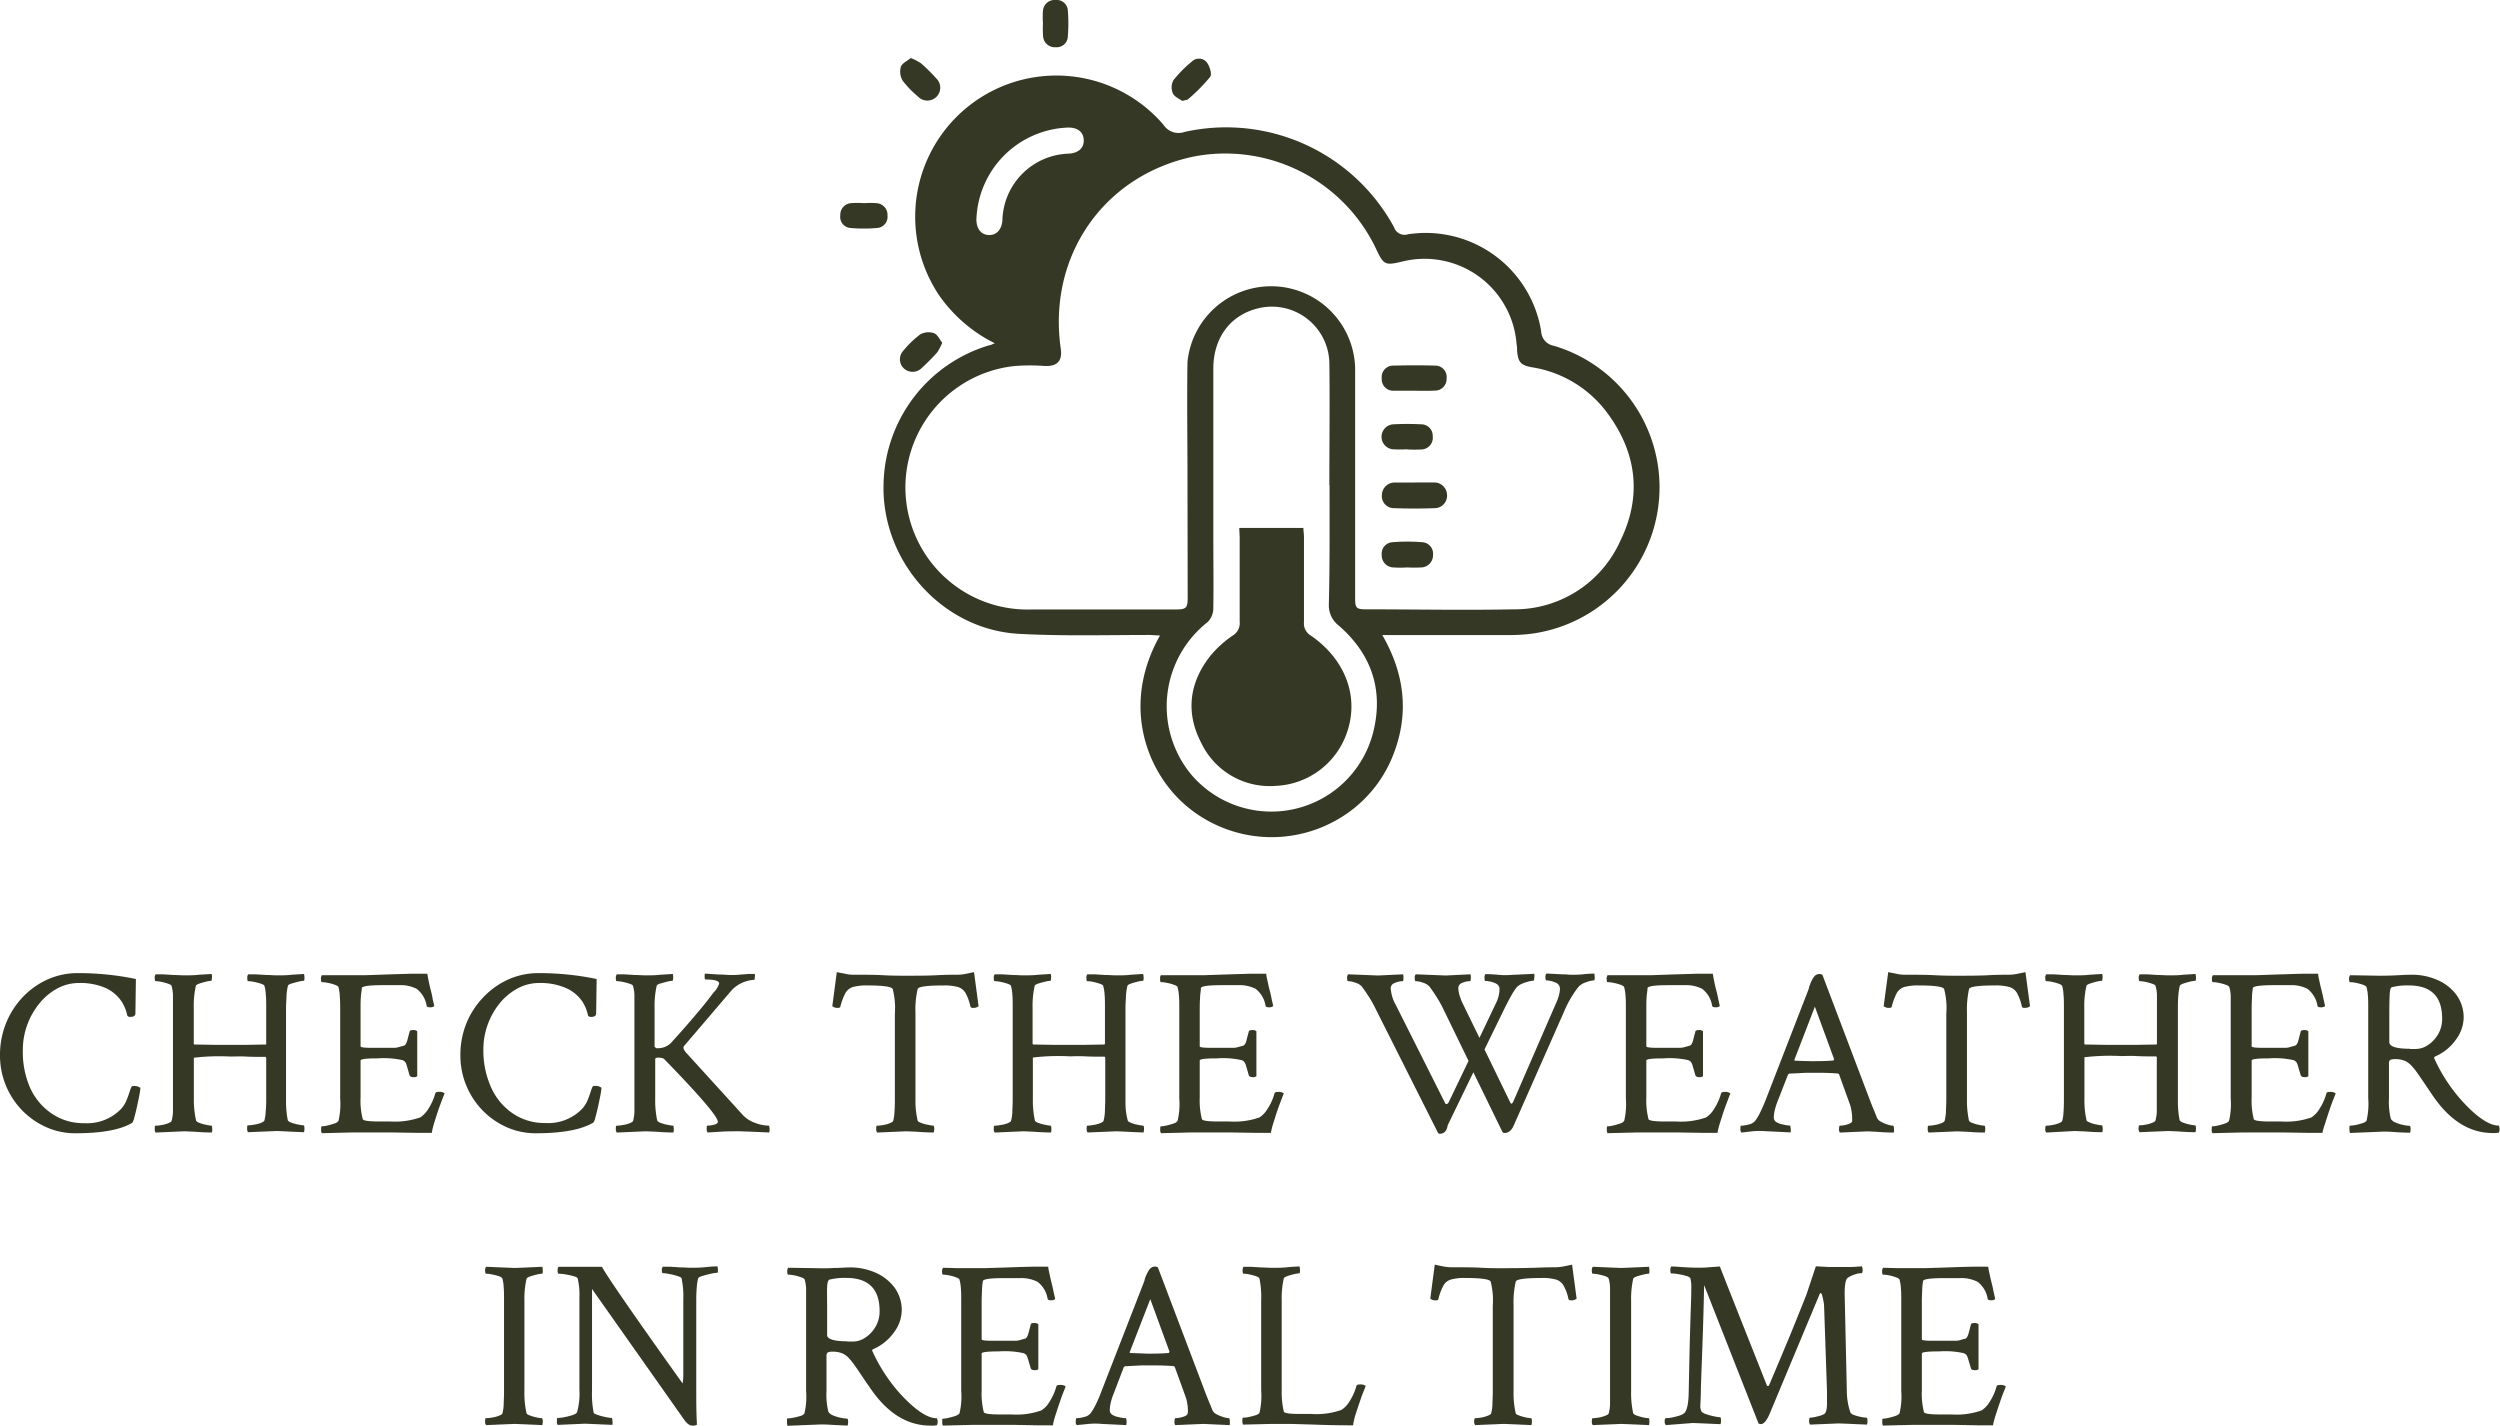
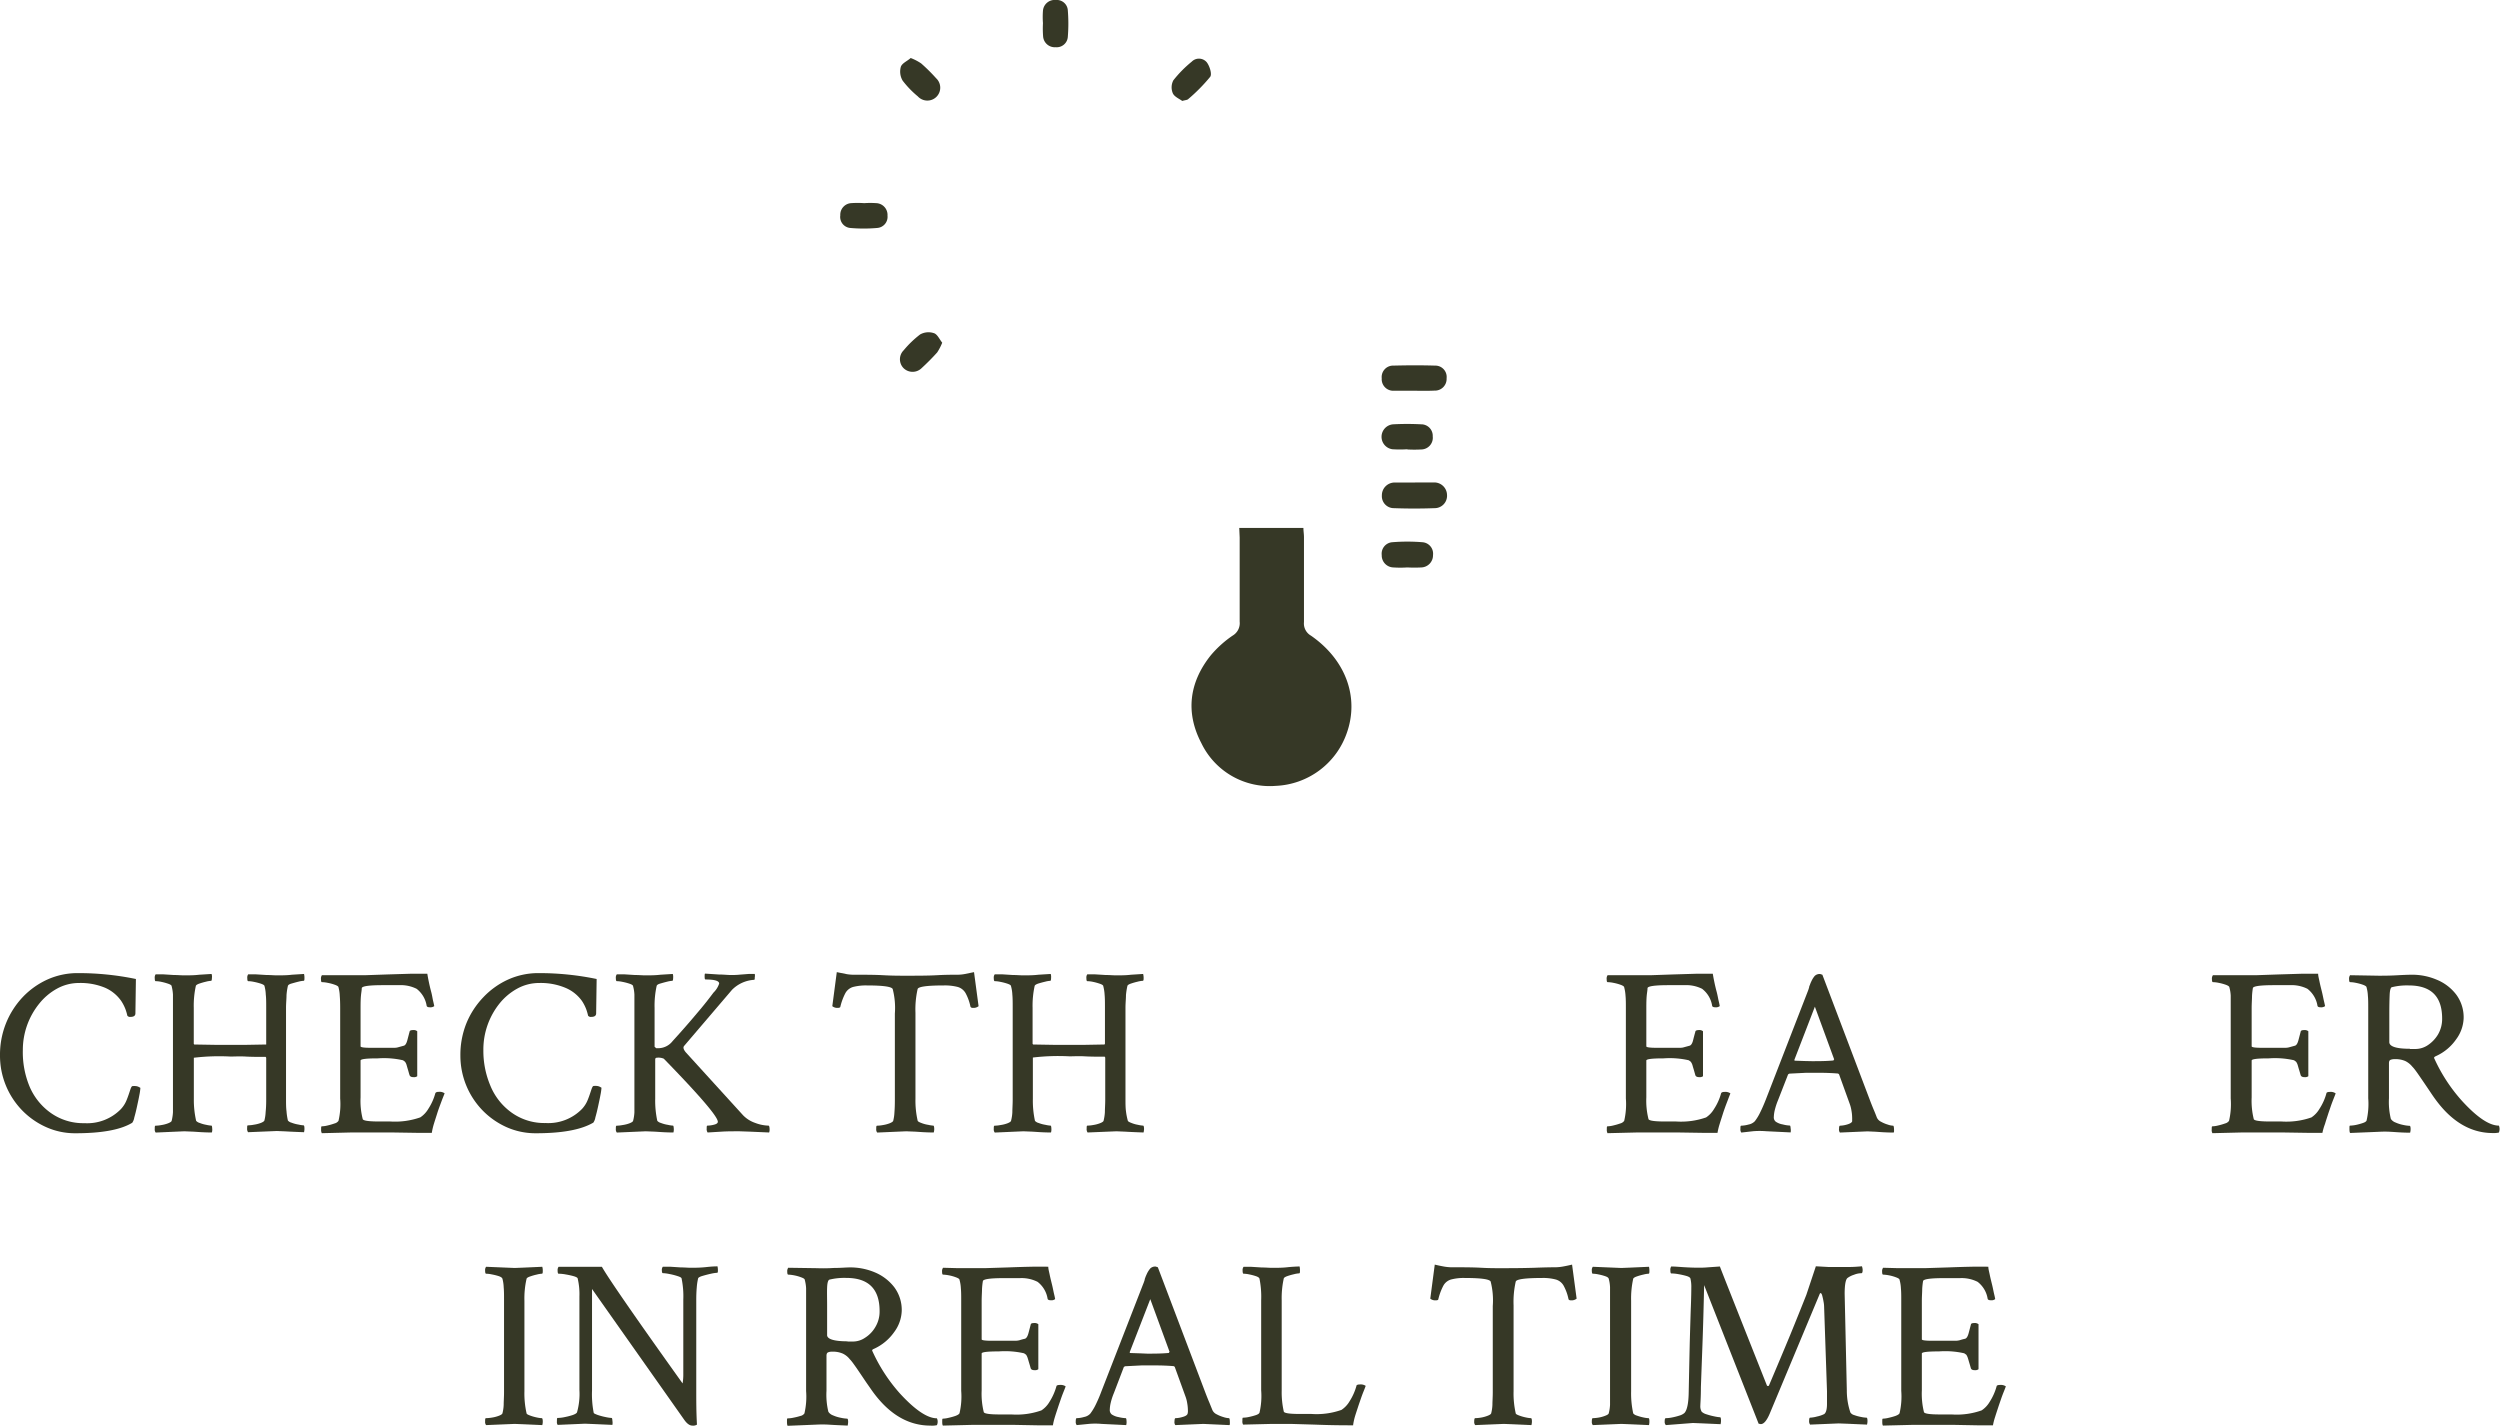
<svg xmlns="http://www.w3.org/2000/svg" viewBox="0 0 356.87 203.5">
  <defs>
    <style>.cls-1{fill:#363826;}</style>
  </defs>
  <g id="Capa_2" data-name="Capa 2">
    <g id="Capa_1-2" data-name="Capa 1">
      <path class="cls-1" d="M10.77,161.77a10,10,0,0,1-4.19-.88,11.08,11.08,0,0,1-3.44-2.41A11.22,11.22,0,0,1,0,150.63a12.06,12.06,0,0,1,.85-4.54,11.87,11.87,0,0,1,2.38-3.74,11.3,11.3,0,0,1,3.55-2.53,10.46,10.46,0,0,1,4.37-.91,40.39,40.39,0,0,1,8.25.84l-.07,4.9c0,.34-.23.51-.71.51a.48.48,0,0,1-.44-.17,7.62,7.62,0,0,0-.26-.9,6,6,0,0,0-.62-1.21A5.48,5.48,0,0,0,15,141a9.12,9.12,0,0,0-3.72-.68,6.48,6.48,0,0,0-3.13.8,8.48,8.48,0,0,0-2.56,2.16,10.51,10.51,0,0,0-2.33,6.62A12.77,12.77,0,0,0,4.18,155a8.84,8.84,0,0,0,3,3.82,8,8,0,0,0,4.87,1.51,6.72,6.72,0,0,0,5.2-2,4.12,4.12,0,0,0,.85-1.36c.21-.52.36-1,.48-1.36s.22-.57.34-.57a2.38,2.38,0,0,1,.49,0,1.24,1.24,0,0,1,.46.15l.17.1a7.46,7.46,0,0,1-.14,1c-.09.5-.2,1-.34,1.65s-.26,1.13-.39,1.58a1.86,1.86,0,0,1-.29.75C17.22,161.28,14.51,161.77,10.77,161.77Z" />
      <path class="cls-1" d="M22.22,161.67a.73.73,0,0,1-.13-.51c0-.31,0-.47.13-.47a4.92,4.92,0,0,0,.82-.09,4.56,4.56,0,0,0,.95-.25c.3-.12.47-.23.51-.34a6.66,6.66,0,0,0,.19-1.23c0-.49,0-1.09,0-1.8V143.8c0-.7,0-1.31,0-1.82a6,6,0,0,0-.19-1.21c0-.13-.21-.25-.51-.35a7.68,7.68,0,0,0-.95-.26,4.18,4.18,0,0,0-.82-.1c-.09,0-.13-.15-.13-.44a.79.79,0,0,1,.13-.54c.21,0,.55,0,1,0l1.58.1c.57,0,1.05.05,1.46.05.73,0,1.45,0,2.18-.09l1.76-.11a1.14,1.14,0,0,1,.05.56c0,.28-.05.42-.11.42a3.69,3.69,0,0,0-.72.12,9.88,9.88,0,0,0-.95.27c-.29.1-.46.21-.51.32a13.16,13.16,0,0,0-.3,3.16V149l.06.1,3,.05,2.21,0,2.24,0L38,149.1A.23.23,0,0,0,38,149V143.8c0-.7,0-1.31-.06-1.82a5.46,5.46,0,0,0-.18-1.21c0-.13-.22-.25-.51-.35a8.19,8.19,0,0,0-1-.26,4.26,4.26,0,0,0-.82-.1c-.09,0-.13-.15-.13-.44a.79.79,0,0,1,.13-.54c.18,0,.52,0,1,0l1.61.1c.58,0,1.07.05,1.48.05.73,0,1.44,0,2.14-.09l1.74-.11a2.34,2.34,0,0,1,.06.5c0,.32,0,.48-.13.48a3.69,3.69,0,0,0-.72.12c-.33.08-.65.17-1,.27s-.46.21-.51.32a8.37,8.37,0,0,0-.2,1.33c0,.52-.07,1.13-.07,1.83v12.92c0,.7,0,1.31.07,1.83a8.19,8.19,0,0,0,.2,1.33,1.06,1.06,0,0,0,.51.3,4.94,4.94,0,0,0,1,.27,4.33,4.33,0,0,0,.72.11c.09,0,.13.17.13.51a2.23,2.23,0,0,1-.06.47q-1.71-.06-2.67-.12l-1.21-.05-4.11.17a.86.86,0,0,1-.13-.58c0-.27,0-.4.13-.4a5,5,0,0,0,.82-.09,4.73,4.73,0,0,0,1-.25c.29-.12.46-.23.51-.34a6,6,0,0,0,.18-1.23Q38,158,38,157v-6l-.07-.13c-1.07,0-2,0-2.86-.05s-1.56,0-2.17,0a30.75,30.75,0,0,0-5.23.17v5.88A13.45,13.45,0,0,0,28,160a1.06,1.06,0,0,0,.51.3,4.57,4.57,0,0,0,.95.27,4.33,4.33,0,0,0,.72.11c.06,0,.1.13.11.4a1.3,1.3,0,0,1-.05.58c-1.13,0-2-.08-2.68-.12l-1.26-.05Z" />
      <path class="cls-1" d="M61.64,161.71l-2.22,0-3.25-.05-3.4,0-2.72,0-4.11.1a1,1,0,0,1-.1-.54c0-.3,0-.44.1-.44a3.75,3.75,0,0,0,.82-.12,9.16,9.16,0,0,0,1-.29,1,1,0,0,0,.56-.37,10.53,10.53,0,0,0,.24-3.2V143.87q0-1-.06-1.74a5.35,5.35,0,0,0-.18-1.19c0-.13-.22-.26-.53-.37a6.65,6.65,0,0,0-1-.27,4.53,4.53,0,0,0-.84-.1c-.09,0-.13-.14-.13-.41a.86.86,0,0,1,.13-.58l1.89,0,2.16,0,2.1,0,3.2-.11,3.31-.1L61,139q.07.47.21,1.14c.09.44.2.92.34,1.44s.2,1,.28,1.32.13.58.16.72a.89.89,0,0,1-.61.17q-.45,0-.48-.24a3.81,3.81,0,0,0-1.43-2.4,5.07,5.07,0,0,0-2.51-.52H54.64c-2,0-3,.15-3,.44s-.08.65-.12,1.12-.05,1.05-.05,1.73v5.44c0,.14.49.21,1.46.21h1.8l1.57,0a1.86,1.86,0,0,0,.59-.09l.73-.2c.23-.05.4-.31.53-.8s.23-.89.32-1.21c0-.15.19-.23.51-.23a.77.77,0,0,1,.58.17v6.42a.79.79,0,0,1-.54.13c-.3,0-.48-.09-.55-.27s-.17-.59-.24-.81-.12-.42-.17-.58a1.45,1.45,0,0,0-.25-.54,2.84,2.84,0,0,0-.29-.21,12.21,12.21,0,0,0-3.6-.27c-1.63,0-2.45.1-2.45.31v5.26a10.46,10.46,0,0,0,.31,3.1c.07.22.83.34,2.31.34h1.63A10.84,10.84,0,0,0,60,159.5a3.72,3.72,0,0,0,1.14-1.21,7.82,7.82,0,0,0,1-2.22q.08-.21.48-.21a1.23,1.23,0,0,1,.85.21l-.33.83L62.73,158c-.14.38-.25.71-.34,1s-.28.87-.44,1.39A9.34,9.34,0,0,0,61.64,161.71Z" />
      <path class="cls-1" d="M76.49,161.77a10.11,10.11,0,0,1-4.2-.88,11.15,11.15,0,0,1-3.43-2.41,11.22,11.22,0,0,1-3.14-7.85,12.06,12.06,0,0,1,.85-4.54A11.87,11.87,0,0,1,69,142.35a11.3,11.3,0,0,1,3.55-2.53,10.46,10.46,0,0,1,4.37-.91,40.39,40.39,0,0,1,8.25.84l-.07,4.9c0,.34-.23.51-.71.51a.48.48,0,0,1-.44-.17,7.62,7.62,0,0,0-.26-.9,6,6,0,0,0-.62-1.21A5.48,5.48,0,0,0,80.69,141a9.12,9.12,0,0,0-3.72-.68,6.48,6.48,0,0,0-3.13.8,8.48,8.48,0,0,0-2.56,2.16A10.51,10.51,0,0,0,69,149.91a12.77,12.77,0,0,0,1,5.07,8.84,8.84,0,0,0,3,3.82,8,8,0,0,0,4.87,1.51,6.72,6.72,0,0,0,5.2-2,4.12,4.12,0,0,0,.85-1.36c.21-.52.36-1,.48-1.36s.22-.57.34-.57a2.38,2.38,0,0,1,.49,0,1.24,1.24,0,0,1,.46.15l.17.1a7.46,7.46,0,0,1-.14,1c-.09.5-.2,1-.34,1.65s-.26,1.13-.39,1.58a1.86,1.86,0,0,1-.29.75C82.94,161.28,80.23,161.77,76.49,161.77Z" />
      <path class="cls-1" d="M88.05,161.67a.72.72,0,0,1-.14-.51c0-.31,0-.47.14-.47a4.93,4.93,0,0,0,.81-.09,4.56,4.56,0,0,0,1-.25c.3-.12.47-.23.51-.34a5.91,5.91,0,0,0,.19-1.23c0-.49,0-1.09,0-1.8V143.8c0-.7,0-1.31,0-1.82a5.38,5.38,0,0,0-.19-1.21c0-.13-.21-.25-.51-.35a7.68,7.68,0,0,0-1-.26,4.18,4.18,0,0,0-.81-.1c-.09,0-.14-.15-.14-.44a.78.78,0,0,1,.14-.54c.2,0,.54,0,1,0l1.58.1c.57,0,1.06.05,1.46.05.73,0,1.45,0,2.18-.09l1.77-.11a1.47,1.47,0,0,1,.05.56c0,.28-.05.42-.12.42a3.69,3.69,0,0,0-.72.12c-.34.08-.65.17-1,.27s-.46.21-.51.32a13.16,13.16,0,0,0-.3,3.16v5.54l.23.21H94a2.6,2.6,0,0,0,2-1q2-2.2,3.45-3.94c1-1.16,1.76-2.14,2.4-3a3.15,3.15,0,0,0,.81-1.29c0-.38-.64-.58-1.93-.58-.09,0-.14-.1-.14-.3a2.33,2.33,0,0,1,0-.29c0-.08,0-.16.05-.25l2,.13c.66,0,1.21.07,1.66.07s.81,0,1.28-.05l1.29-.1c.4,0,.68,0,.87,0a1.2,1.2,0,0,1,0,.49c0,.24,0,.35-.12.35a4.86,4.86,0,0,0-3.13,1.43l-6.83,8c-.18.21-.1.51.24.92l8.19,9a4.4,4.4,0,0,0,1.73,1.08,5.7,5.7,0,0,0,1.87.38c.11,0,.17.2.17.61a1,1,0,0,1-.07.37l-2.75-.12-1.46-.05c-1,0-1.81,0-2.57.05l-2,.12a.86.86,0,0,1-.13-.58c0-.27,0-.4.13-.4a3.89,3.89,0,0,0,.94-.14c.35-.09.52-.23.52-.41q0-1.08-7.71-9a1.91,1.91,0,0,0-1-.14c-.15,0-.23.09-.23.27v5.58a13.45,13.45,0,0,0,.3,3.16,1.06,1.06,0,0,0,.51.3,4.75,4.75,0,0,0,1,.27,4.33,4.33,0,0,0,.72.11c.07,0,.1.13.12.4a1.69,1.69,0,0,1-.05.58c-1.14,0-2-.08-2.69-.12l-1.26-.05Z" />
      <path class="cls-1" d="M125.22,161.67a.72.72,0,0,1-.14-.51c0-.31,0-.47.14-.47a5,5,0,0,0,.82-.09,4.73,4.73,0,0,0,.95-.25c.29-.12.46-.23.51-.34a6,6,0,0,0,.18-1.23q.06-.74.06-1.8v-12.3a10.76,10.76,0,0,0-.31-3.5c-.16-.34-1.38-.51-3.67-.51a7.45,7.45,0,0,0-2,.22,1.87,1.87,0,0,0-1.08.87,8.34,8.34,0,0,0-.72,1.94c0,.11-.16.17-.34.17a1.12,1.12,0,0,1-.81-.24l.64-4.86,1.33.27a5.65,5.65,0,0,0,1,.1c1.63,0,3.07,0,4.31.07s2.29.07,3.13.07c1.74,0,3.25,0,4.5-.07s2.25-.07,3-.07a5.82,5.82,0,0,0,1-.1l1.32-.27.65,4.86a1.13,1.13,0,0,1-.82.24.33.33,0,0,1-.34-.17,6.91,6.91,0,0,0-.7-1.94,1.91,1.91,0,0,0-1.1-.87,7.37,7.37,0,0,0-2-.22c-2.38,0-3.63.17-3.74.51a13.13,13.13,0,0,0-.31,3.4v12.27A12.86,12.86,0,0,0,131,160q.06.13.51.3a4.57,4.57,0,0,0,1,.27,4.41,4.41,0,0,0,.71.11c.09,0,.14.17.14.51a1.78,1.78,0,0,1-.07.47c-1.13,0-2-.08-2.68-.12l-1.26-.05Z" />
      <path class="cls-1" d="M142,161.67a.72.72,0,0,1-.14-.51c0-.31,0-.47.14-.47a4.93,4.93,0,0,0,.81-.09,4.56,4.56,0,0,0,1-.25c.3-.12.47-.23.51-.34a5.91,5.91,0,0,0,.19-1.23c0-.49.05-1.09.05-1.8V143.8c0-.7,0-1.31-.05-1.82a5.38,5.38,0,0,0-.19-1.21c0-.13-.21-.25-.51-.35a7.68,7.68,0,0,0-1-.26,4.18,4.18,0,0,0-.81-.1c-.09,0-.14-.15-.14-.44a.78.78,0,0,1,.14-.54c.2,0,.55,0,1,0l1.58.1c.57,0,1.06.05,1.46.05.73,0,1.45,0,2.18-.09l1.77-.11a1.47,1.47,0,0,1,.05.56q0,.42-.12.42a3.51,3.51,0,0,0-.71.12q-.51.12-1,.27c-.29.1-.46.21-.51.32a13.16,13.16,0,0,0-.3,3.16V149l.07.1,2.95.05,2.21,0,2.24,0,2.79-.05a.19.19,0,0,0,.07-.14V143.8c0-.7,0-1.31-.05-1.82a6,6,0,0,0-.19-1.21c0-.13-.21-.25-.51-.35a7.68,7.68,0,0,0-.95-.26,4.18,4.18,0,0,0-.82-.1c-.09,0-.13-.15-.13-.44a.79.79,0,0,1,.13-.54c.18,0,.52,0,1,0l1.62.1c.57,0,1.07.05,1.48.05.72,0,1.43,0,2.14-.09l1.73-.11a2.4,2.4,0,0,1,.07.5c0,.32,0,.48-.14.48a3.74,3.74,0,0,0-.71.12,9.88,9.88,0,0,0-.95.27c-.3.1-.47.21-.51.32a9.56,9.56,0,0,0-.21,1.33c0,.52-.07,1.13-.07,1.83v12.92c0,.7,0,1.31.07,1.83A9.32,9.32,0,0,0,161,160q.06.13.51.3a4.57,4.57,0,0,0,.95.27,4.41,4.41,0,0,0,.71.11c.09,0,.14.17.14.51a2.33,2.33,0,0,1-.07.47q-1.69-.06-2.67-.12l-1.2-.05-4.12.17a.86.86,0,0,1-.13-.58c0-.27,0-.4.13-.4a4.92,4.92,0,0,0,.82-.09,4.56,4.56,0,0,0,.95-.25c.3-.12.47-.23.51-.34a6.66,6.66,0,0,0,.19-1.23c0-.49.05-1.09.05-1.8v-6l-.07-.13c-1.06,0-2,0-2.85-.05s-1.57,0-2.18,0a30.75,30.75,0,0,0-5.23.17v5.88a13.45,13.45,0,0,0,.3,3.16,1.06,1.06,0,0,0,.51.3,4.84,4.84,0,0,0,1,.27,4.12,4.12,0,0,0,.71.11c.07,0,.11.13.12.4a1.69,1.69,0,0,1-.05.58c-1.14,0-2-.08-2.69-.12l-1.26-.05Z" />
-       <path class="cls-1" d="M181.42,161.71l-2.22,0-3.25-.05-3.39,0-2.72,0-4.11.1a.86.86,0,0,1-.11-.54c0-.3,0-.44.11-.44a3.75,3.75,0,0,0,.81-.12,9.16,9.16,0,0,0,1-.29,1,1,0,0,0,.56-.37,10.53,10.53,0,0,0,.24-3.2V143.87c0-.66,0-1.24-.05-1.74a5.92,5.92,0,0,0-.19-1.19c0-.13-.22-.26-.53-.37a6.65,6.65,0,0,0-1-.27,4.44,4.44,0,0,0-.83-.1c-.1,0-.14-.14-.14-.41s0-.49.14-.58l1.88,0,2.16,0,2.11,0,3.19-.11,3.31-.1,2.37,0c0,.31.11.69.2,1.14s.2.92.34,1.44.21,1,.29,1.32.13.58.15.72a.87.87,0,0,1-.61.17c-.3,0-.45-.08-.48-.24a3.81,3.81,0,0,0-1.42-2.4,5.11,5.11,0,0,0-2.52-.52h-2.28c-2,0-3,.15-3,.44s-.08.65-.11,1.12-.06,1.05-.06,1.73v5.44q0,.21,1.47.21h1.8l1.56,0a1.86,1.86,0,0,0,.59-.09l.74-.2c.22-.05.4-.31.52-.8s.23-.89.32-1.21c0-.15.2-.23.51-.23a.76.76,0,0,1,.58.17v6.42a.79.79,0,0,1-.54.13c-.3,0-.48-.09-.55-.27l-.23-.81c-.07-.23-.13-.42-.17-.58a1.58,1.58,0,0,0-.26-.54,2,2,0,0,0-.29-.21,12.11,12.11,0,0,0-3.6-.27c-1.63,0-2.45.1-2.45.31v5.26a10.82,10.82,0,0,0,.31,3.1c.07.22.84.34,2.31.34h1.63a10.81,10.81,0,0,0,4.28-.58,3.72,3.72,0,0,0,1.14-1.21,7.56,7.56,0,0,0,1-2.22q.07-.21.48-.21a1.23,1.23,0,0,1,.85.21c-.07.18-.18.45-.32.83s-.29.75-.43,1.14-.25.71-.34,1-.28.87-.44,1.39A9.34,9.34,0,0,0,181.42,161.71Z" />
-       <path class="cls-1" d="M205.55,161.84a.31.31,0,0,1-.3-.17l-8.84-17.57q-.48-1-1-1.8c-.34-.54-.66-1-1-1.46a2,2,0,0,0-.92-.56,3.33,3.33,0,0,0-1.05-.22c-.09,0-.14-.15-.14-.44a.78.78,0,0,1,.14-.54l4.28.17,3.57-.17a1.47,1.47,0,0,1,.05.56q0,.42-.12.42a2.76,2.76,0,0,0-1.12.26.8.8,0,0,0-.58.73,5.71,5.71,0,0,0,.78,2.51l7,13.93a.19.19,0,0,0,.27.09.51.51,0,0,0,.24-.26l2.82-5.88-3.57-7.34q-.48-1-1-1.8c-.34-.54-.66-1-1-1.46a2,2,0,0,0-.92-.56,3.33,3.33,0,0,0-1.05-.22c-.09,0-.14-.17-.14-.51a.64.64,0,0,1,.14-.47l4.28.17,3.53-.17a1.14,1.14,0,0,1,.05.56q0,.42-.12.42a2.77,2.77,0,0,0-1.1.24.8.8,0,0,0-.56.75,3.72,3.72,0,0,0,.19,1.07,8.61,8.61,0,0,0,.59,1.44l2.24,4.59,2.38-5a4.43,4.43,0,0,0,.48-2c0-.38-.24-.67-.73-.85a3.77,3.77,0,0,0-1.28-.27c-.09,0-.13-.15-.13-.44a.79.79,0,0,1,.13-.54c.91,0,1.65.09,2.23.13a8,8,0,0,0,1.21,0l3.53-.17a1.28,1.28,0,0,1,0,.56q0,.42-.12.42a3.32,3.32,0,0,0-.68.12,5.16,5.16,0,0,0-1,.34,2.15,2.15,0,0,0-.71.49,9,9,0,0,0-.8,1.24c-.33.58-.72,1.33-1.17,2.26l-2.62,5.37,3.7,7.61c.12.21.25.15.41-.17l6.08-14a7,7,0,0,0,.45-1.23,3.87,3.87,0,0,0,.13-.91.93.93,0,0,0-.69-.87,3.38,3.38,0,0,0-1.24-.29c-.1,0-.14-.15-.14-.44a.73.73,0,0,1,.14-.54l2.22.11c.58,0,1,.06,1.24.06.66,0,1.27,0,1.84-.07s1.07-.08,1.53-.1a2.34,2.34,0,0,1,.06.5c0,.32,0,.48-.13.48a3.93,3.93,0,0,0-1.09.26,2.5,2.5,0,0,0-1.12.69,15.44,15.44,0,0,0-2,3.43l-7.21,16.31c-.31.73-.76,1.09-1.32,1.09a.33.33,0,0,1-.31-.17l-4.14-8.49-3.67,7.57C206.54,161.48,206.09,161.84,205.55,161.84Z" />
      <path class="cls-1" d="M245.17,161.71l-2.22,0-3.25-.05-3.4,0-2.71,0-4.12.1a1,1,0,0,1-.1-.54c0-.3,0-.44.1-.44a3.75,3.75,0,0,0,.82-.12,9.16,9.16,0,0,0,1-.29,1,1,0,0,0,.56-.37,10.53,10.53,0,0,0,.24-3.2V143.87c0-.66,0-1.24-.05-1.74a5.92,5.92,0,0,0-.19-1.19c0-.13-.22-.26-.53-.37a6.65,6.65,0,0,0-1-.27,4.44,4.44,0,0,0-.84-.1c-.09,0-.13-.14-.13-.41a.86.86,0,0,1,.13-.58l1.89,0,2.16,0,2.1,0,3.2-.11,3.31-.1,2.36,0q.07.47.21,1.14c.09.44.2.92.34,1.44s.21,1,.29,1.32.13.58.15.72a.87.87,0,0,1-.61.17q-.45,0-.48-.24a3.77,3.77,0,0,0-1.43-2.4,5.07,5.07,0,0,0-2.51-.52h-2.28c-2,0-3,.15-3,.44s-.08.65-.12,1.12-.05,1.05-.05,1.73v5.44c0,.14.49.21,1.46.21h1.81l1.56,0a1.86,1.86,0,0,0,.59-.09l.73-.2c.23-.05.41-.31.53-.8s.23-.89.32-1.21c0-.15.2-.23.51-.23a.77.77,0,0,1,.58.17v6.42a.79.79,0,0,1-.54.13c-.3,0-.48-.09-.55-.27l-.23-.81c-.07-.23-.13-.42-.17-.58a1.58,1.58,0,0,0-.26-.54,2.84,2.84,0,0,0-.29-.21,12.21,12.21,0,0,0-3.6-.27c-1.63,0-2.45.1-2.45.31v5.26a10.82,10.82,0,0,0,.31,3.1c.07.22.84.34,2.31.34h1.63a10.84,10.84,0,0,0,4.28-.58,3.72,3.72,0,0,0,1.14-1.21,7.82,7.82,0,0,0,1-2.22q.07-.21.48-.21a1.23,1.23,0,0,1,.85.21c-.07.18-.18.45-.32.83s-.29.75-.43,1.14-.25.71-.34,1-.28.87-.44,1.39A9.34,9.34,0,0,0,245.17,161.71Z" />
      <path class="cls-1" d="M248.57,161.67a.73.73,0,0,1-.13-.51c0-.31,0-.47.13-.47a4.49,4.49,0,0,0,1.05-.17,1.65,1.65,0,0,0,.89-.48,7.18,7.18,0,0,0,.76-1.26c.26-.52.54-1.16.84-1.93L258,141.66a6.39,6.39,0,0,0,.25-.72c0-.13.07-.25.11-.35a4.07,4.07,0,0,1,.22-.53,3.14,3.14,0,0,1,.47-.75,1,1,0,0,1,.78-.27l.31.1,6.8,17.94c.2.53.39,1,.56,1.4s.31.76.42,1.05a1.24,1.24,0,0,0,.6.6,4.66,4.66,0,0,0,.95.4,2.51,2.51,0,0,0,.76.16c.09,0,.14.21.14.64a1,1,0,0,1,0,.16s0,.11-.05.18c-1.13,0-2-.08-2.63-.12l-1.11-.05-3.94.17a.77.77,0,0,1-.12-.56q0-.42.15-.42a4,4,0,0,0,1-.17c.41-.12.65-.26.72-.44a2.74,2.74,0,0,0,0-.28,2.44,2.44,0,0,0,0-.27,5.92,5.92,0,0,0-.1-1,5,5,0,0,0-.24-.94l-1.52-4.21a.29.29,0,0,0-.21-.14c-.88-.07-1.74-.1-2.58-.1-.59,0-1.24,0-1.95,0l-2.37.12-.17.1-1.46,3.74a9.53,9.53,0,0,0-.46,1.43,4.73,4.73,0,0,0-.12.91.77.77,0,0,0,.28.68,2.48,2.48,0,0,0,1,.39,4.61,4.61,0,0,0,1,.16c.07,0,.1.13.12.4a1.69,1.69,0,0,1,0,.58l-3.5-.17a11.5,11.5,0,0,0-1.86,0Zm10.06-10.19c1,0,2.05,0,3.09-.1l.1-.17-2.75-7.51-2.92,7.57c0,.1,0,.14.07.14l1.48.05Z" />
-       <path class="cls-1" d="M275.31,161.67a.73.73,0,0,1-.13-.51c0-.31,0-.47.13-.47a4.92,4.92,0,0,0,.82-.09,4.56,4.56,0,0,0,.95-.25c.3-.12.46-.23.51-.34a6.66,6.66,0,0,0,.19-1.23c0-.49.05-1.09.05-1.8v-12.3a10.46,10.46,0,0,0-.31-3.5c-.16-.34-1.38-.51-3.67-.51a7.32,7.32,0,0,0-2,.22,1.86,1.86,0,0,0-1.09.87,8,8,0,0,0-.71,1.94.33.33,0,0,1-.34.17,1.13,1.13,0,0,1-.82-.24l.65-4.86,1.32.27a5.82,5.82,0,0,0,1,.1c1.63,0,3.07,0,4.32.07s2.29.07,3.12.07c1.75,0,3.25,0,4.51-.07s2.24-.07,3-.07a5.82,5.82,0,0,0,1-.1l1.32-.27.65,4.86a1.13,1.13,0,0,1-.82.24.33.33,0,0,1-.34-.17,6.94,6.94,0,0,0-.69-1.94,1.93,1.93,0,0,0-1.11-.87,7.32,7.32,0,0,0-2-.22c-2.38,0-3.63.17-3.74.51a13.71,13.71,0,0,0-.3,3.4v12.27a13.45,13.45,0,0,0,.3,3.16,1.06,1.06,0,0,0,.51.3,4.57,4.57,0,0,0,.95.27,4.33,4.33,0,0,0,.72.11c.09,0,.13.17.13.51a1.78,1.78,0,0,1-.07.47c-1.13,0-2-.08-2.68-.12l-1.26-.05Z" />
-       <path class="cls-1" d="M292.1,161.67a.72.72,0,0,1-.14-.51c0-.31.05-.47.14-.47a5,5,0,0,0,.82-.09,4.73,4.73,0,0,0,.95-.25c.29-.12.46-.23.51-.34a6,6,0,0,0,.18-1.23q.06-.74.06-1.8V143.8c0-.7,0-1.31-.06-1.82a5.46,5.46,0,0,0-.18-1.21c-.05-.13-.22-.25-.51-.35a8.19,8.19,0,0,0-.95-.26,4.26,4.26,0,0,0-.82-.1c-.09,0-.14-.15-.14-.44a.78.78,0,0,1,.14-.54c.2,0,.55,0,1,0l1.58.1c.56,0,1,.05,1.46.05.72,0,1.45,0,2.17-.09l1.77-.11a1.28,1.28,0,0,1,.05.56q0,.42-.12.42a3.74,3.74,0,0,0-.71.12,9.88,9.88,0,0,0-.95.27c-.3.1-.47.21-.51.32a12.59,12.59,0,0,0-.31,3.16V149l.07.1,3,.05,2.2,0,2.25,0,2.78-.05a.19.19,0,0,0,.07-.14V143.8c0-.7,0-1.31,0-1.82a5.38,5.38,0,0,0-.19-1.21c0-.13-.21-.25-.51-.35a7.68,7.68,0,0,0-.95-.26,4.18,4.18,0,0,0-.81-.1c-.09,0-.14-.15-.14-.44a.78.78,0,0,1,.14-.54c.18,0,.52,0,1,0l1.61.1c.58,0,1.07.05,1.48.05.72,0,1.44,0,2.14-.09l1.73-.11a1.88,1.88,0,0,1,.07.5c0,.32,0,.48-.13.48a3.69,3.69,0,0,0-.72.12,9.88,9.88,0,0,0-.95.27c-.29.1-.46.21-.51.32a8.37,8.37,0,0,0-.2,1.33c-.05.52-.07,1.13-.07,1.83v12.92c0,.7,0,1.31.07,1.83a8.19,8.19,0,0,0,.2,1.33,1.06,1.06,0,0,0,.51.3,4.57,4.57,0,0,0,.95.27,4.33,4.33,0,0,0,.72.11c.09,0,.13.17.13.51a1.78,1.78,0,0,1-.07.47c-1.13,0-2-.08-2.66-.12l-1.21-.05-4.11.17a.85.85,0,0,1-.14-.58c0-.27.05-.4.14-.4a4.93,4.93,0,0,0,.81-.09,4.56,4.56,0,0,0,.95-.25c.3-.12.47-.23.51-.34a5.91,5.91,0,0,0,.19-1.23c0-.49,0-1.09,0-1.8v-6l-.07-.13c-1.06,0-2,0-2.85-.05s-1.56,0-2.18,0a30.85,30.85,0,0,0-5.23.17v5.88a12.86,12.86,0,0,0,.31,3.16q.06.13.51.3a4.57,4.57,0,0,0,.95.27,4.41,4.41,0,0,0,.71.11c.07,0,.11.13.12.4a1.47,1.47,0,0,1-.05.58c-1.13,0-2-.08-2.68-.12l-1.26-.05Z" />
      <path class="cls-1" d="M331.52,161.71l-2.23,0-3.24-.05-3.4,0-2.72,0-4.11.1a.88.88,0,0,1-.1-.54c0-.3,0-.44.1-.44a3.75,3.75,0,0,0,.81-.12,8.5,8.5,0,0,0,1-.29,1,1,0,0,0,.56-.37,10.53,10.53,0,0,0,.24-3.2V143.87c0-.66,0-1.24,0-1.74a5.28,5.28,0,0,0-.19-1.19c0-.13-.22-.26-.52-.37a7.15,7.15,0,0,0-1-.27,4.44,4.44,0,0,0-.83-.1c-.09,0-.14-.14-.14-.41a.85.85,0,0,1,.14-.58l1.89,0,2.15,0,2.11,0,3.19-.11,3.32-.1,2.36,0c0,.31.11.69.2,1.14s.21.92.34,1.44.21,1,.29,1.32.13.58.16.72a.9.9,0,0,1-.62.17c-.29,0-.45-.08-.47-.24a3.81,3.81,0,0,0-1.43-2.4,5.07,5.07,0,0,0-2.51-.52h-2.28c-2,0-3,.15-3,.44a10.1,10.1,0,0,0-.12,1.12c0,.48-.05,1.05-.05,1.73v5.44c0,.14.49.21,1.46.21h1.8l1.56,0a1.94,1.94,0,0,0,.6-.09l.73-.2c.23-.05.4-.31.53-.8s.23-.89.32-1.21c0-.15.19-.23.51-.23a.79.79,0,0,1,.58.17v6.42a.82.82,0,0,1-.55.13q-.43,0-.54-.27c-.09-.31-.17-.59-.24-.81s-.12-.42-.17-.58a1.65,1.65,0,0,0-.25-.54l-.29-.21a12.25,12.25,0,0,0-3.61-.27c-1.63,0-2.44.1-2.44.31v5.26a10.92,10.92,0,0,0,.3,3.1c.07.22.84.34,2.31.34h1.64a10.84,10.84,0,0,0,4.28-.58,3.72,3.72,0,0,0,1.14-1.21,7.82,7.82,0,0,0,1-2.22c0-.14.2-.21.47-.21a1.21,1.21,0,0,1,.85.21c-.06.18-.17.45-.32.83s-.29.75-.42,1.14-.25.71-.34,1-.29.87-.44,1.39A8.09,8.09,0,0,0,331.52,161.71Z" />
      <path class="cls-1" d="M355.85,161.74q-4.73,0-8.26-4.89-.27-.37-.69-1c-.29-.43-.8-1.19-1.55-2.28-.36-.52-.69-1-1-1.31a3,3,0,0,0-1-.8,3.57,3.57,0,0,0-1.52-.27,1.57,1.57,0,0,0-.59.1c-.15.07-.22.23-.22.48v5a10.12,10.12,0,0,0,.27,2.95,1.32,1.32,0,0,0,.66.51,5.06,5.06,0,0,0,1.14.36,5.24,5.24,0,0,0,.88.12c.09,0,.14.16.14.47a1.89,1.89,0,0,1-.07.51c-1.13,0-2.07-.09-2.8-.13a14.07,14.07,0,0,0-1.62,0l-4.14.17c-.07-.07-.1-.27-.1-.61s0-.44.1-.44a5,5,0,0,0,.83-.1,8.78,8.78,0,0,0,.95-.26c.31-.1.5-.22.56-.35a10.53,10.53,0,0,0,.24-3.2V143.87c0-.66,0-1.24-.05-1.74a5.28,5.28,0,0,0-.19-1.19c0-.13-.22-.26-.52-.37a7.15,7.15,0,0,0-1-.27,4.44,4.44,0,0,0-.83-.1c-.09,0-.14-.14-.14-.41a.85.85,0,0,1,.14-.58l4.08.07c.65,0,1.46,0,2.41-.05s1.74-.09,2.38-.09a8.9,8.9,0,0,1,3.52.72,6.67,6.67,0,0,1,2.75,2.1,5.45,5.45,0,0,1,1.07,3.4,5.36,5.36,0,0,1-1.07,3,7,7,0,0,1-2.91,2.41c-.22.1-.29.21-.2.34a23.54,23.54,0,0,0,3.91,6q3.25,3.57,5.3,3.57a1.21,1.21,0,0,1,.1.48,1.29,1.29,0,0,1-.1.51A3.3,3.3,0,0,1,355.85,161.74Zm-11.83-12h.85a3.2,3.2,0,0,0,1.69-.54,4.77,4.77,0,0,0,1.46-1.53,4.4,4.4,0,0,0,.59-2.28c0-3.15-1.58-4.72-4.76-4.72a8.86,8.86,0,0,0-2.37.24c-.21,0-.33.41-.36,1.1s-.05,1.57-.05,2.63v4.12C341.07,149.38,342.05,149.71,344,149.71Z" />
      <path class="cls-1" d="M69.39,203.43a.72.72,0,0,1-.14-.51c0-.32,0-.48.14-.48a6.15,6.15,0,0,0,.82-.08,4.74,4.74,0,0,0,1-.26c.29-.11.46-.22.51-.34a5.77,5.77,0,0,0,.18-1.22c0-.5.05-1.1.05-1.8V185.55c0-.7,0-1.3-.05-1.81a5.37,5.37,0,0,0-.18-1.21q-.08-.21-.51-.36a8.21,8.21,0,0,0-1-.25,4.26,4.26,0,0,0-.82-.1c-.09,0-.14-.15-.14-.45a.78.78,0,0,1,.14-.54l4.08.17,1.26-.05,2.68-.12a1.89,1.89,0,0,1,.07.51c0,.32,0,.48-.14.48a3.74,3.74,0,0,0-.71.12,7.65,7.65,0,0,0-.95.27c-.3.1-.47.21-.51.32a12.54,12.54,0,0,0-.31,3.16V198.6a12.75,12.75,0,0,0,.31,3.16c0,.09.21.2.51.31a6.24,6.24,0,0,0,.95.27,4.07,4.07,0,0,0,.71.1c.09,0,.14.17.14.51a1.79,1.79,0,0,1-.07.48l-2.68-.12-1.26-.05Z" />
      <path class="cls-1" d="M98.82,203.5c-.36,0-.74-.26-1.12-.79L84.51,184v14.51a13.68,13.68,0,0,0,.24,3.16c0,.09.24.19.59.32a9,9,0,0,0,1.14.3,5.36,5.36,0,0,0,.82.12c.07,0,.11.14.12.41a1.72,1.72,0,0,1,0,.58l-2.67-.12-1.24-.05-3.91.17a.8.8,0,0,1-.1-.51c0-.32,0-.48.1-.48a5.27,5.27,0,0,0,1-.12,9.82,9.82,0,0,0,1.16-.3c.36-.13.56-.26.61-.39a9.7,9.7,0,0,0,.34-3.2V185.08a9.79,9.79,0,0,0-.24-2.55c0-.14-.24-.26-.59-.36s-.74-.18-1.14-.25a6,6,0,0,0-1-.1c-.09,0-.14-.15-.14-.45a.78.78,0,0,1,.14-.54l2.19,0,1.27,0,1.56,0,1.16,0q.64,1.15,3.52,5.32t8,11.33a7.92,7.92,0,0,0,.1-1.39V185.52a12.6,12.6,0,0,0-.24-3c0-.14-.25-.26-.61-.37a9.2,9.2,0,0,0-1.15-.29,5.34,5.34,0,0,0-.92-.12c-.09,0-.14-.14-.14-.41a.72.72,0,0,1,.14-.51l1,0,1.55.1c.55,0,1,.05,1.44.05.59,0,1.34,0,2.24-.1s1.41-.1,1.57-.1a2.35,2.35,0,0,1,.06.51c0,.27,0,.41-.13.41a5.1,5.1,0,0,0-.85.13c-.43.09-.83.2-1.21.31s-.58.23-.63.34a8,8,0,0,0-.2,1.33c-.05.52-.07,1.13-.07,1.83V198.6c0,1.41,0,3,.1,4.76A1,1,0,0,1,98.82,203.5Z" />
      <path class="cls-1" d="M132.8,203.5q-4.73,0-8.26-4.9c-.18-.25-.41-.59-.7-1s-.8-1.19-1.54-2.27c-.37-.52-.69-1-1-1.31a2.8,2.8,0,0,0-1-.8,3.49,3.49,0,0,0-1.51-.27,1.36,1.36,0,0,0-.59.1c-.15.07-.22.23-.22.48v5a10.2,10.2,0,0,0,.27,3,1.32,1.32,0,0,0,.66.51,5.05,5.05,0,0,0,1.14.35,5.24,5.24,0,0,0,.88.12c.09,0,.14.16.14.48a2.4,2.4,0,0,1-.07.51c-1.13-.05-2.07-.09-2.8-.14a16.08,16.08,0,0,0-1.62,0l-4.14.17c-.07-.07-.1-.27-.1-.61s0-.45.1-.45a4.1,4.1,0,0,0,.83-.1,8.78,8.78,0,0,0,1-.25.9.9,0,0,0,.56-.36,10.44,10.44,0,0,0,.24-3.19V185.62c0-.66,0-1.23,0-1.73a5.79,5.79,0,0,0-.19-1.19c0-.14-.22-.26-.53-.37a5.61,5.61,0,0,0-1-.28,5.49,5.49,0,0,0-.83-.1c-.09,0-.14-.13-.14-.41a.84.84,0,0,1,.14-.57l4.07.06A23.08,23.08,0,0,0,119,181c1,0,1.74-.08,2.38-.08a9,9,0,0,1,3.51.71,6.81,6.81,0,0,1,2.76,2.11,5.43,5.43,0,0,1,1.07,3.4,5.36,5.36,0,0,1-1.07,3,7.11,7.11,0,0,1-2.91,2.41c-.23.09-.29.2-.2.34a23.79,23.79,0,0,0,3.9,6q3.27,3.57,5.3,3.57a1,1,0,0,1,.11.47,1.07,1.07,0,0,1-.11.51A3.13,3.13,0,0,1,132.8,203.5Zm-11.83-12h.85a3.07,3.07,0,0,0,1.68-.55,4.39,4.39,0,0,0,1.46-1.53,4.25,4.25,0,0,0,.6-2.27q0-4.73-4.76-4.73a9,9,0,0,0-2.38.24c-.2.05-.32.41-.35,1.11s0,1.56,0,2.63v4.11C118,191.14,119,191.47,121,191.47Z" />
      <path class="cls-1" d="M150.3,203.46h-2.23l-3.24-.06-3.4,0h-2.72l-4.11.1c-.07-.07-.1-.25-.1-.55s0-.44.1-.44a3.75,3.75,0,0,0,.81-.12,8.52,8.52,0,0,0,1-.28c.31-.12.5-.24.56-.38a10.44,10.44,0,0,0,.24-3.19V185.62c0-.66,0-1.23-.05-1.73a5.18,5.18,0,0,0-.19-1.19c0-.14-.22-.26-.52-.37a6,6,0,0,0-1-.28,5.49,5.49,0,0,0-.83-.1c-.09,0-.14-.13-.14-.41a.84.84,0,0,1,.14-.57l1.89.05h2.15l2.11,0,3.19-.1c1.27-.05,2.38-.08,3.32-.1s1.72,0,2.36,0c0,.32.11.7.2,1.14s.21.92.34,1.45.21,1,.29,1.32.13.58.15.71a.81.81,0,0,1-.61.17c-.29,0-.45-.08-.47-.23a3.78,3.78,0,0,0-1.43-2.4,5.06,5.06,0,0,0-2.51-.53H143.3c-2,0-3,.15-3,.45a9.83,9.83,0,0,0-.12,1.12c0,.47-.05,1-.05,1.73v5.44c0,.13.48.2,1.46.2h1.8c.77,0,1.29,0,1.56,0a2.39,2.39,0,0,0,.6-.08,7.25,7.25,0,0,1,.73-.2c.22-.05.4-.32.53-.8s.23-.89.32-1.21q0-.24.51-.24a.84.84,0,0,1,.58.17v6.42a.77.77,0,0,1-.55.14q-.44,0-.54-.27c-.09-.32-.17-.59-.24-.82s-.12-.42-.17-.57a1.9,1.9,0,0,0-.25-.55l-.29-.2a12.25,12.25,0,0,0-3.61-.27c-1.63,0-2.44.1-2.44.3v5.27a10.88,10.88,0,0,0,.3,3.09c.07.23.84.34,2.31.34h1.64a10.66,10.66,0,0,0,4.28-.58,3.67,3.67,0,0,0,1.14-1.2,8.32,8.32,0,0,0,1-2.23c0-.13.2-.2.47-.2a1.28,1.28,0,0,1,.85.2c-.06.18-.17.46-.32.83s-.29.76-.42,1.14-.25.72-.34,1-.29.87-.45,1.39A8.71,8.71,0,0,0,150.3,203.46Z" />
      <path class="cls-1" d="M153.7,203.43a.72.72,0,0,1-.14-.51c0-.32.05-.48.14-.48a4,4,0,0,0,1.05-.17,1.61,1.61,0,0,0,.88-.47,7.55,7.55,0,0,0,.77-1.26,20.83,20.83,0,0,0,.83-1.94l5.91-15.19a7.22,7.22,0,0,0,.26-.71c0-.14.07-.26.1-.36s.11-.27.22-.52a3.48,3.48,0,0,1,.48-.75,1,1,0,0,1,.78-.27l.3.1,6.8,17.94c.2.52.39,1,.56,1.39l.43,1.06a1.24,1.24,0,0,0,.59.59,5,5,0,0,0,1,.41,2.82,2.82,0,0,0,.77.15c.09,0,.13.22.13.65a.86.86,0,0,1,0,.15c0,.06,0,.12-.06.19l-2.63-.12-1.1-.05-4,.17a.75.75,0,0,1-.11-.56c0-.29.06-.43.15-.43a3.71,3.71,0,0,0,1-.17c.41-.11.64-.26.71-.44a2.56,2.56,0,0,0,.05-.27,2.45,2.45,0,0,0,0-.27,6,6,0,0,0-.1-1,4.71,4.71,0,0,0-.24-.93l-1.53-4.22a.28.28,0,0,0-.2-.13c-.89-.07-1.75-.1-2.59-.1-.59,0-1.24,0-1.95,0l-2.36.12-.17.1L159,198.87a8.79,8.79,0,0,0-.46,1.43,4.81,4.81,0,0,0-.12.92.8.8,0,0,0,.27.68,2.53,2.53,0,0,0,1,.39,5.17,5.17,0,0,0,1,.15c.07,0,.11.14.12.41a1.49,1.49,0,0,1-.05.58l-3.5-.17a10.36,10.36,0,0,0-1.85,0Zm10.05-10.2c1,0,2.05,0,3.1-.1l.1-.17-2.75-7.51L161.27,193c0,.09,0,.14.07.14l1.48.05Z" />
      <path class="cls-1" d="M193.15,203.46c-1.18,0-3,0-5.51-.1l-3.39-.1c-1,0-1.92,0-2.69,0l-4.11.1a.88.88,0,0,1-.1-.54c0-.3,0-.45.1-.45a4,4,0,0,0,.83-.1,8.78,8.78,0,0,0,.95-.25c.31-.1.5-.22.56-.36a10.44,10.44,0,0,0,.24-3.19V185.62a13.26,13.26,0,0,0-.24-3.09q-.06-.21-.51-.36a7.71,7.71,0,0,0-.95-.25,4.18,4.18,0,0,0-.81-.1c-.09,0-.14-.15-.14-.45a.78.78,0,0,1,.14-.54l1,0,1.58.1c.57,0,1.06.05,1.46.05.73,0,1.45,0,2.18-.08s1.31-.1,1.77-.12a2.35,2.35,0,0,1,.06.51c0,.32,0,.48-.13.48a3.69,3.69,0,0,0-.72.12,8.78,8.78,0,0,0-.95.27c-.29.1-.46.21-.51.32a13.1,13.1,0,0,0-.3,3.16V198.5a12.47,12.47,0,0,0,.3,3c.07.23.84.34,2.31.34h1.64a10.66,10.66,0,0,0,4.28-.58,3.67,3.67,0,0,0,1.14-1.2,8,8,0,0,0,1-2.23c0-.13.2-.2.47-.2a1.28,1.28,0,0,1,.85.2c-.06.18-.17.46-.32.83s-.29.76-.42,1.14-.25.72-.34,1-.29.87-.45,1.39A8.71,8.71,0,0,0,193.15,203.46Z" />
      <path class="cls-1" d="M210.58,203.43a.72.72,0,0,1-.14-.51c0-.32.05-.48.14-.48a6.15,6.15,0,0,0,.82-.08,4.74,4.74,0,0,0,.95-.26c.29-.11.46-.22.51-.34a5.77,5.77,0,0,0,.18-1.22c0-.5.05-1.1.05-1.8v-12.3a10.89,10.89,0,0,0-.3-3.5c-.16-.34-1.38-.51-3.67-.51a7.06,7.06,0,0,0-2,.22,1.83,1.83,0,0,0-1.08.87,8.23,8.23,0,0,0-.72,1.93c0,.12-.16.17-.34.17a1.12,1.12,0,0,1-.81-.24l.64-4.86c.5.12.94.21,1.33.28a6.73,6.73,0,0,0,1,.1c1.63,0,3.07,0,4.31.07s2.29.06,3.13.06q2.61,0,4.5-.06c1.26-.05,2.25-.07,3-.07a6.73,6.73,0,0,0,1-.1c.39-.07.83-.16,1.33-.28l.65,4.86a1.15,1.15,0,0,1-.82.24c-.18,0-.29-.05-.34-.17a6.82,6.82,0,0,0-.7-1.93,1.87,1.87,0,0,0-1.1-.87,7,7,0,0,0-2-.22c-2.37,0-3.62.17-3.73.51a13.08,13.08,0,0,0-.31,3.4V198.6a12.75,12.75,0,0,0,.31,3.16c0,.09.21.2.51.31a6.24,6.24,0,0,0,.95.27,4.07,4.07,0,0,0,.71.1c.09,0,.14.17.14.51a2.31,2.31,0,0,1-.07.48l-2.68-.12-1.26-.05Z" />
      <path class="cls-1" d="M227.37,203.43a.72.72,0,0,1-.14-.51c0-.32.05-.48.14-.48a6,6,0,0,0,.81-.08,4.56,4.56,0,0,0,.95-.26c.3-.11.47-.22.51-.34a5.69,5.69,0,0,0,.19-1.22c0-.5,0-1.1,0-1.8V185.55c0-.7,0-1.3,0-1.81a5.29,5.29,0,0,0-.19-1.21q-.06-.21-.51-.36a7.71,7.71,0,0,0-.95-.25,4.18,4.18,0,0,0-.81-.1c-.09,0-.14-.15-.14-.45a.78.78,0,0,1,.14-.54l4.07.17,1.26-.05,2.69-.12a2.35,2.35,0,0,1,.06.51c0,.32,0,.48-.13.48a3.69,3.69,0,0,0-.72.12,8.17,8.17,0,0,0-.95.27c-.29.1-.46.21-.51.32a13.1,13.1,0,0,0-.3,3.16V198.6a13.33,13.33,0,0,0,.3,3.16,1,1,0,0,0,.51.31,6.59,6.59,0,0,0,.95.27,4,4,0,0,0,.72.1c.09,0,.13.17.13.51a2.24,2.24,0,0,1-.06.48l-2.69-.12-1.26-.05Z" />
      <path class="cls-1" d="M237.8,203.43a.66.66,0,0,1-.17-.51c0-.32.05-.48.17-.48a4.8,4.8,0,0,0,.88-.1,9.13,9.13,0,0,0,1.06-.27,1.91,1.91,0,0,0,.71-.37c.38-.41.59-1.4.61-3q.08-3.94.15-7.09c.06-2.09.11-3.81.16-5.16s.06-2.22.06-2.6a5.06,5.06,0,0,0-.13-1.36q-.08-.21-.6-.36a11.14,11.14,0,0,0-1.13-.25,6,6,0,0,0-1-.1c-.09,0-.13-.16-.13-.48a.73.73,0,0,1,.13-.51c.55,0,1.15.06,1.81.1s1.32.07,2,.07c.43,0,.9,0,1.41-.05l1.72-.12q.27.75,6.72,17a.22.22,0,0,0,.14.06.16.16,0,0,0,.17-.13q1.66-3.91,3-7.14c.88-2.15,1.65-4.07,2.31-5.74l1.36-4.08,1.78.1,1,0c.7,0,1.37,0,2,0s1.23-.05,1.8-.1a1.89,1.89,0,0,1,.1.51c0,.32-.06.48-.17.48h-.07a2.93,2.93,0,0,0-1,.22,3.12,3.12,0,0,0-.92.46c-.27.2-.41,1-.41,2.27l.31,13.8a9.75,9.75,0,0,0,.51,3.13.93.93,0,0,0,.54.37,6.19,6.19,0,0,0,1,.27,4.24,4.24,0,0,0,.76.1c.09,0,.14.16.14.48a1.89,1.89,0,0,1-.07.51l-2.7-.12-1.34-.05-4.08.17a.79.79,0,0,1-.14-.55c0-.29.05-.44.14-.44a4.51,4.51,0,0,0,1-.17,4,4,0,0,0,1-.34c.27-.18.41-.67.41-1.46v-1.8l-.41-12a4.28,4.28,0,0,0-.09-.83c-.05-.31-.12-.58-.18-.82s-.15-.36-.24-.36-.1.08-.17.24l-7.1,17c-.43,1-.85,1.46-1.26,1.46l-.31-.06-7.78-19.78q-.1,4.78-.24,8.55t-.22,6c0,1.52-.08,2.4-.08,2.65a1.52,1.52,0,0,0,.2.88,1.73,1.73,0,0,0,.68.36,9.49,9.49,0,0,0,1.14.3,5.05,5.05,0,0,0,.8.12c.09,0,.13.17.13.51a2.24,2.24,0,0,1-.06.48l-2.69-.12-1.26-.05Z" />
      <path class="cls-1" d="M284.49,203.46h-2.23l-3.24-.06-3.4,0H272.9l-4.11.1c-.07-.07-.1-.25-.1-.55s0-.44.1-.44a3.75,3.75,0,0,0,.81-.12,8.52,8.52,0,0,0,1-.28c.31-.12.5-.24.56-.38a10.44,10.44,0,0,0,.24-3.19V185.62c0-.66,0-1.23-.05-1.73a5.18,5.18,0,0,0-.19-1.19c0-.14-.22-.26-.52-.37a6,6,0,0,0-1-.28,5.49,5.49,0,0,0-.83-.1c-.09,0-.14-.13-.14-.41a.84.84,0,0,1,.14-.57l1.89.05h2.15l2.11,0,3.19-.1c1.27-.05,2.38-.08,3.32-.1s1.72,0,2.36,0c0,.32.11.7.2,1.14s.21.92.34,1.45.21,1,.29,1.32.13.58.15.71a.81.81,0,0,1-.61.17c-.29,0-.45-.08-.47-.23a3.78,3.78,0,0,0-1.43-2.4,5.06,5.06,0,0,0-2.51-.53h-2.28c-2,0-3,.15-3,.45a9.83,9.83,0,0,0-.12,1.12c0,.47-.05,1-.05,1.73v5.44c0,.13.49.2,1.46.2h1.8c.77,0,1.29,0,1.56,0a2.39,2.39,0,0,0,.6-.08,7.25,7.25,0,0,1,.73-.2c.23-.05.4-.32.53-.8s.23-.89.32-1.21q0-.24.51-.24a.84.84,0,0,1,.58.17v6.42a.76.76,0,0,1-.55.14q-.44,0-.54-.27c-.09-.32-.17-.59-.24-.82s-.12-.42-.17-.57a1.9,1.9,0,0,0-.25-.55l-.29-.2a12.25,12.25,0,0,0-3.61-.27c-1.63,0-2.44.1-2.44.3v5.27a10.88,10.88,0,0,0,.3,3.09c.07.23.84.34,2.31.34h1.64a10.66,10.66,0,0,0,4.28-.58,3.67,3.67,0,0,0,1.14-1.2,8,8,0,0,0,1-2.23c0-.13.2-.2.47-.2a1.28,1.28,0,0,1,.85.2c-.06.18-.17.46-.32.83s-.29.76-.42,1.14-.25.72-.34,1-.29.87-.45,1.39A8.71,8.71,0,0,0,284.49,203.46Z" />
-       <path class="cls-1" d="M142,49a21.14,21.14,0,0,1-7.9-6.78,20.15,20.15,0,0,1,32-24.39,2.55,2.55,0,0,0,3,1,27.28,27.28,0,0,1,29.9,13.61,1.58,1.58,0,0,0,2,1,16.7,16.7,0,0,1,19,13.86,2.17,2.17,0,0,0,1.81,2.06,21.08,21.08,0,0,1-3.1,41.09,24.28,24.28,0,0,1-3.52.2c-5.42,0-10.84,0-16.26,0h-1.61c3.25,5.64,3.87,11.37,1.49,17.28a18.23,18.23,0,0,1-7.67,8.93,18.83,18.83,0,0,1-22-2c-5.54-4.84-9.1-14.32-3.55-24.15-.55,0-1-.06-1.49-.07-6.22,0-12.46.18-18.66-.16-11-.61-19.72-10.49-19.31-21.59a21.11,21.11,0,0,1,15-19.58C141.32,49.3,141.55,49.2,142,49Zm27.51,19.3h0c0-5.54-.09-11.09,0-16.64a12,12,0,0,1,23.93.72c0,11,0,21.94,0,32.91,0,1.53.15,1.69,1.63,1.69,7,0,14,.14,20.93,0a16.52,16.52,0,0,0,15.3-9.78c3.07-6.28,2.38-12.42-1.73-18.07a16.57,16.57,0,0,0-10.88-6.7c-1.64-.29-2-.75-2.13-2.42,0-.29,0-.58-.07-.88a13.17,13.17,0,0,0-16.33-11.79c-2.46.58-2.65.49-3.74-1.84a23.83,23.83,0,0,0-25.89-13.18c-13,2.65-21,14.27-19.11,27.44.25,1.74-.46,2.53-2.2,2.49a28.06,28.06,0,0,0-4.4,0A17.43,17.43,0,0,0,147.29,87c6.8,0,13.61,0,20.42,0,1.66,0,1.83-.17,1.83-1.79Zm20.25.93h0c0-5.84.08-11.68,0-17.53a8.21,8.21,0,0,0-10.31-7.65c-3.88,1-6.24,4.22-6.25,8.55q0,12,0,24.09c0,3.36.05,6.72,0,10.09a2.82,2.82,0,0,1-.79,2A15.3,15.3,0,0,0,170,110.51a15,15,0,0,0,26.08-6.23c1.41-5.92-.38-11-5-15a3.61,3.61,0,0,1-1.39-3C189.83,80.62,189.79,74.94,189.79,69.26ZM139.38,31.32c0,1.3.63,2.15,1.71,2.23s1.9-.72,2-2.09a9.77,9.77,0,0,1,9.52-9.53c1.37-.09,2.17-.86,2.09-2s-.92-1.74-2.22-1.72A13.58,13.58,0,0,0,139.38,31.32Z" />
      <path class="cls-1" d="M168.76,14.41c-.39-.3-1.11-.58-1.34-1.09a2.17,2.17,0,0,1,.07-1.85,17,17,0,0,1,2.63-2.67,1.45,1.45,0,0,1,2.15.1c.41.54.77,1.69.48,2.07a24.8,24.8,0,0,1-3.14,3.18C169.48,14.28,169.22,14.28,168.76,14.41Z" />
      <path class="cls-1" d="M130,8.28a7.47,7.47,0,0,1,1.49.77,25.19,25.19,0,0,1,2.14,2.12,1.84,1.84,0,1,1-2.61,2.59,13.55,13.55,0,0,1-2.17-2.25,2.53,2.53,0,0,1-.25-2C128.8,9,129.53,8.71,130,8.28Z" />
      <path class="cls-1" d="M134.5,48.92a7.54,7.54,0,0,1-.72,1.39c-.7.78-1.44,1.52-2.21,2.23a1.84,1.84,0,0,1-2.6,0A1.81,1.81,0,0,1,129,50a14.33,14.33,0,0,1,2.35-2.26,2.43,2.43,0,0,1,1.94-.19C133.8,47.69,134.1,48.42,134.5,48.92Z" />
      <path class="cls-1" d="M148.88,3.3a11.46,11.46,0,0,1,0-1.76A1.67,1.67,0,0,1,150.71,0a1.58,1.58,0,0,1,1.72,1.49,23.6,23.6,0,0,1,0,3.76,1.59,1.59,0,0,1-1.73,1.49,1.67,1.67,0,0,1-1.8-1.56A14.74,14.74,0,0,1,148.88,3.3Z" />
      <path class="cls-1" d="M123.36,29a12.77,12.77,0,0,1,1.75,0,1.68,1.68,0,0,1,1.58,1.79,1.59,1.59,0,0,1-1.46,1.75,21.86,21.86,0,0,1-3.88,0,1.58,1.58,0,0,1-1.4-1.8A1.66,1.66,0,0,1,121.48,29a13.08,13.08,0,0,1,1.88,0Z" />
      <path class="cls-1" d="M202,68.87c.89,0,1.77,0,2.65,0a1.82,1.82,0,0,1,1.91,1.78,1.77,1.77,0,0,1-1.79,1.89c-1.92.07-3.86.07-5.79,0a1.71,1.71,0,0,1-1.72-1.82,1.82,1.82,0,0,1,1.85-1.84H202Z" />
      <path class="cls-1" d="M201.85,55.78c-1,0-1.93,0-2.89,0A1.65,1.65,0,0,1,197.24,54a1.63,1.63,0,0,1,1.69-1.81c2-.05,3.94-.06,5.91,0A1.62,1.62,0,0,1,206.5,54a1.67,1.67,0,0,1-1.75,1.76C203.78,55.81,202.82,55.78,201.85,55.78Z" />
      <path class="cls-1" d="M200.89,81a15,15,0,0,1-2,0,1.71,1.71,0,0,1-1.65-1.76,1.64,1.64,0,0,1,1.52-1.84,26.47,26.47,0,0,1,4.27,0,1.64,1.64,0,0,1,1.53,1.84,1.73,1.73,0,0,1-1.65,1.76A19.23,19.23,0,0,1,200.89,81Z" />
      <path class="cls-1" d="M200.9,64.13a16.8,16.8,0,0,1-2.13,0,1.79,1.79,0,0,1,.1-3.56,38.5,38.5,0,0,1,4,0,1.64,1.64,0,0,1,1.65,1.72,1.67,1.67,0,0,1-1.63,1.87,19.25,19.25,0,0,1-2,0Z" />
      <path class="cls-1" d="M176.9,75.36h9.16c0,.44.08.88.08,1.32,0,4,0,8.07,0,12.11a2,2,0,0,0,1,1.95c5,3.47,6.92,8.85,5.1,13.93a11.24,11.24,0,0,1-10.11,7.51,10.83,10.83,0,0,1-10.64-6.1c-2.28-4.36-1.74-8.64,1.31-12.49a15.38,15.38,0,0,1,3.16-2.86,2.06,2.06,0,0,0,1-2c0-4,0-8,0-12Z" />
    </g>
  </g>
</svg>